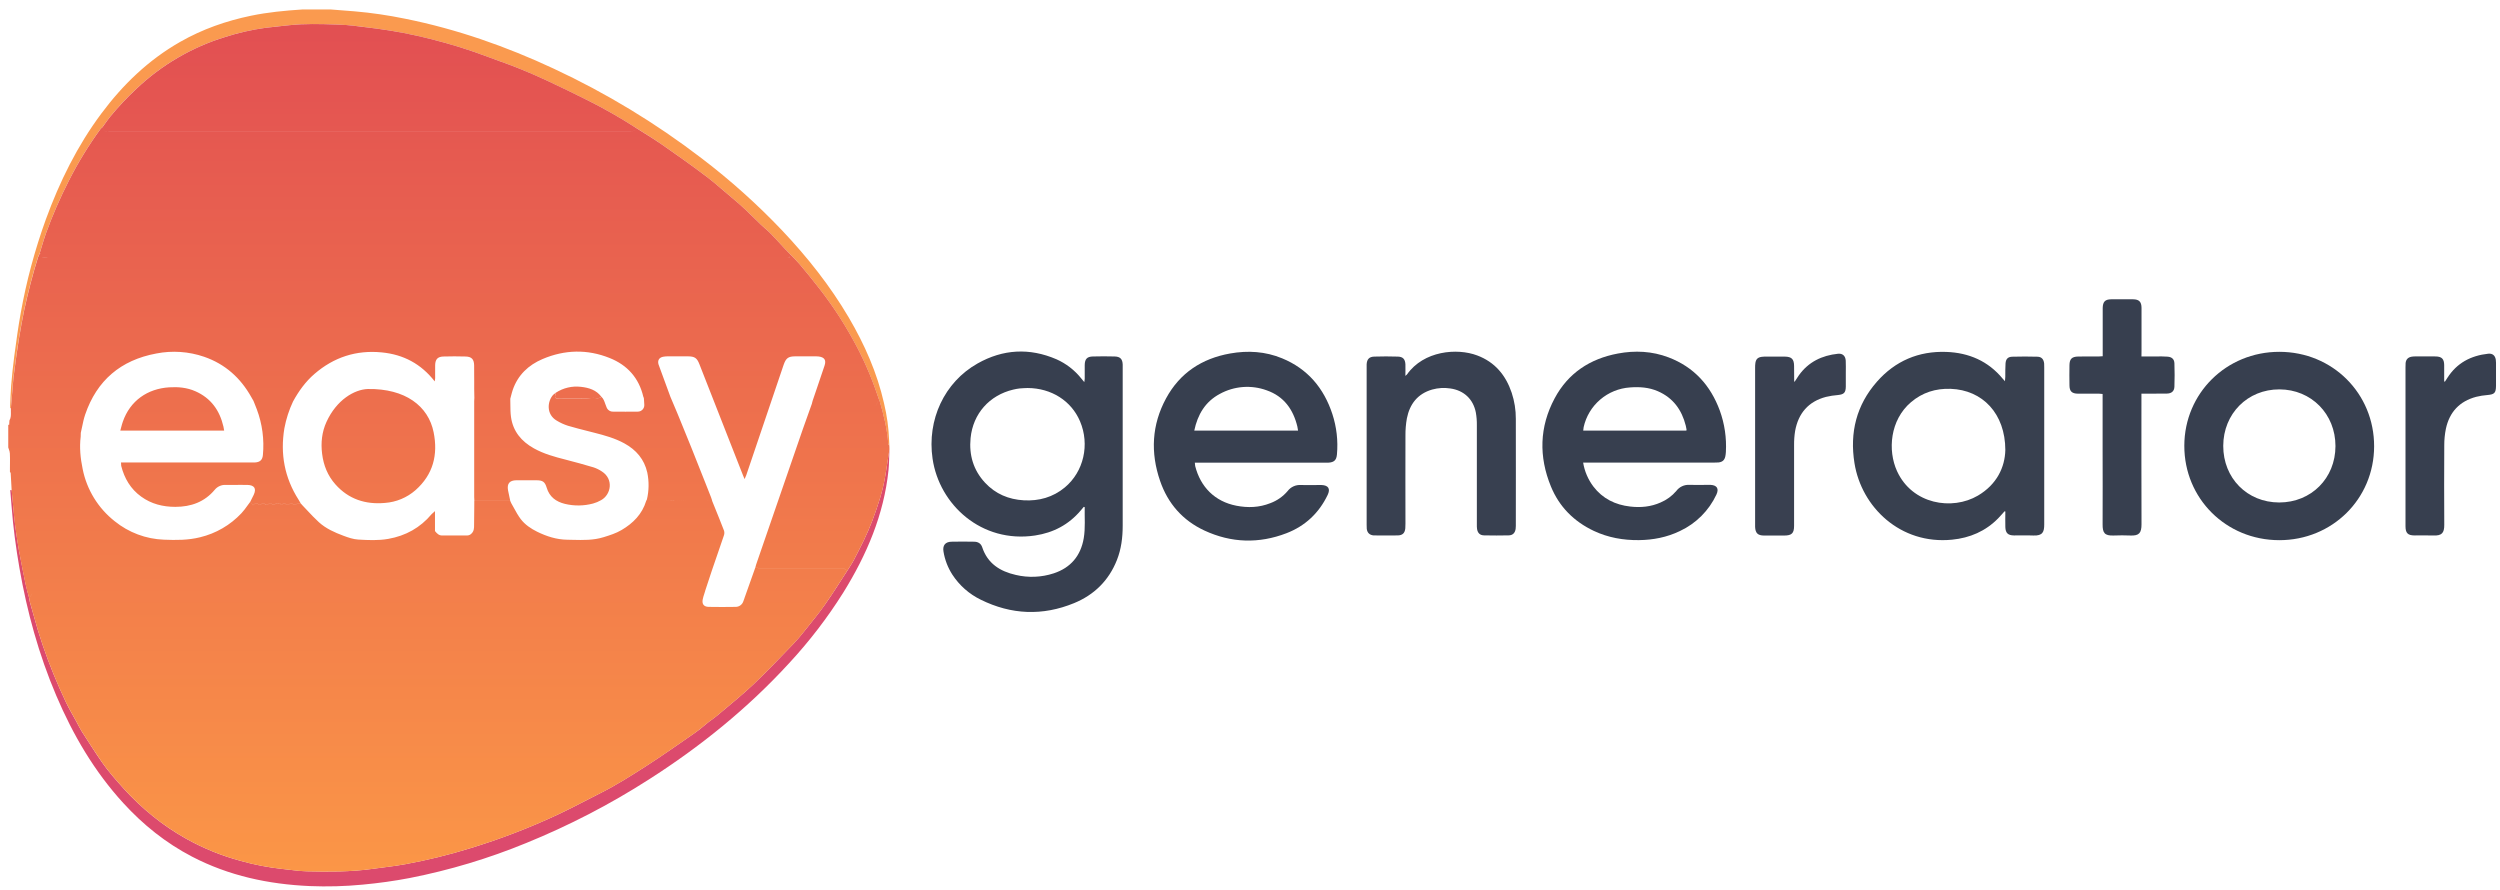
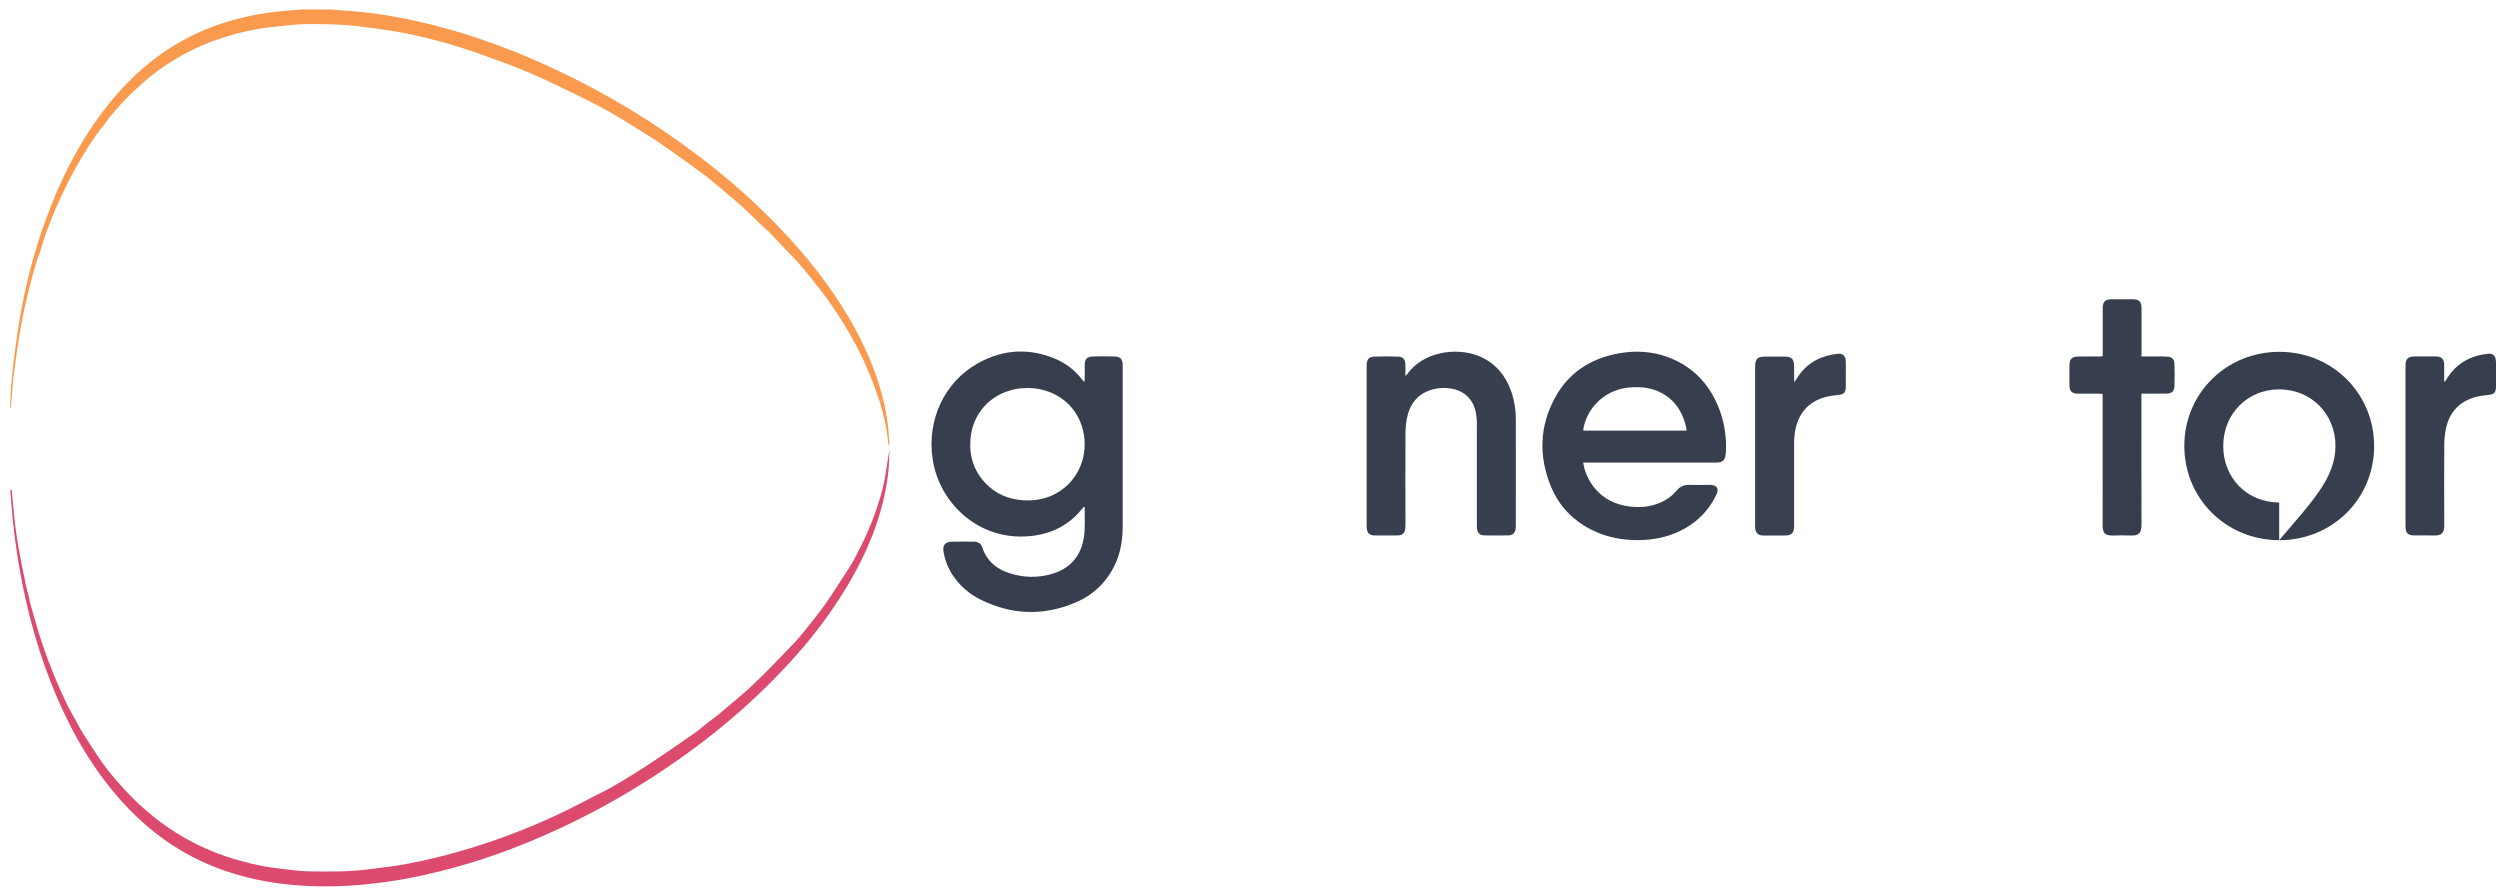
<svg xmlns="http://www.w3.org/2000/svg" width="205" height="73" viewBox="0 0 205 73" fill="none">
  <path d="M88.87 41.561C88.786 41.66 88.703 41.76 88.619 41.859C87.637 43.02 86.378 43.683 84.879 43.91C80.482 44.574 77.017 41.382 76.47 37.608C76.006 34.424 77.435 31.34 80.16 29.805C82.245 28.628 84.419 28.509 86.629 29.46C87.418 29.812 88.112 30.346 88.651 31.018C88.727 31.108 88.802 31.199 88.912 31.334C88.929 31.248 88.94 31.161 88.947 31.073C88.947 30.692 88.947 30.312 88.947 29.931C88.956 29.445 89.133 29.245 89.608 29.231C90.206 29.214 90.805 29.214 91.403 29.231C91.865 29.244 92.046 29.447 92.061 29.899C92.061 29.97 92.061 30.041 92.061 30.113C92.061 34.442 92.061 38.771 92.061 43.1C92.061 44.073 91.945 45.023 91.584 45.93C90.922 47.602 89.727 48.776 88.078 49.455C85.493 50.518 82.926 50.412 80.421 49.174C79.47 48.712 78.664 47.999 78.09 47.114C77.721 46.541 77.475 45.899 77.366 45.227C77.282 44.73 77.506 44.433 78.014 44.42C78.634 44.401 79.256 44.412 79.878 44.42C80.195 44.42 80.438 44.565 80.54 44.871C80.98 46.207 82.002 46.851 83.295 47.144C84.325 47.388 85.402 47.343 86.408 47.013C87.804 46.553 88.622 45.569 88.867 44.134C89.01 43.29 88.927 42.435 88.946 41.584L88.87 41.561ZM84.263 31.817C84.049 31.828 83.832 31.83 83.619 31.852C83.441 31.872 83.265 31.903 83.091 31.946C81.133 32.408 79.781 33.922 79.587 35.93C79.454 37.306 79.812 38.547 80.772 39.581C81.628 40.503 82.71 40.955 83.948 41.025C85.186 41.096 86.342 40.78 87.316 39.969C88.868 38.678 89.373 36.451 88.562 34.546C87.845 32.862 86.21 31.827 84.263 31.817V31.817Z" fill="#373F4F" />
-   <path d="M164.372 41.927C164.199 42.119 164.032 42.317 163.851 42.502C162.812 43.562 161.531 44.11 160.067 44.254C155.832 44.673 152.641 41.585 152.066 37.974C151.667 35.474 152.224 33.214 153.91 31.297C155.407 29.598 157.326 28.776 159.596 28.857C161.449 28.924 163.031 29.606 164.229 31.062C164.271 31.113 164.316 31.162 164.406 31.261C164.419 31.099 164.432 30.999 164.434 30.899C164.441 30.531 164.426 30.161 164.454 29.794C164.482 29.428 164.654 29.262 165.001 29.25C165.692 29.23 166.384 29.23 167.077 29.25C167.415 29.262 167.583 29.465 167.62 29.804C167.628 29.911 167.631 30.018 167.627 30.125C167.627 34.418 167.627 38.712 167.627 43.005C167.627 43.609 167.506 43.946 166.729 43.912C166.205 43.889 165.678 43.912 165.152 43.906C164.654 43.901 164.454 43.714 164.438 43.218C164.424 42.792 164.438 42.365 164.438 41.94L164.372 41.927ZM164.437 36.895C164.43 33.916 162.572 31.975 159.949 31.884C158.733 31.843 157.64 32.182 156.704 32.977C154.978 34.444 154.782 36.932 155.554 38.627C156.801 41.366 160.082 41.88 162.189 40.64C163.738 39.728 164.407 38.312 164.437 36.895Z" fill="#38404F" />
  <path d="M129.818 37.937C129.935 38.648 130.223 39.32 130.657 39.896C131.415 40.889 132.453 41.399 133.681 41.537C134.535 41.637 135.377 41.559 136.175 41.201C136.672 40.99 137.112 40.666 137.46 40.255C137.581 40.092 137.741 39.962 137.925 39.875C138.109 39.788 138.312 39.748 138.516 39.759C139.03 39.776 139.543 39.759 140.057 39.759C140.129 39.759 140.2 39.759 140.272 39.759C140.797 39.789 140.97 40.078 140.747 40.553C140.132 41.871 139.07 42.931 137.748 43.547C136.687 44.059 135.554 44.277 134.385 44.29C133.101 44.303 131.863 44.084 130.694 43.534C129.062 42.763 127.859 41.557 127.176 39.892C126.173 37.448 126.228 35.008 127.481 32.664C128.579 30.602 130.374 29.419 132.662 28.99C134.073 28.725 135.473 28.791 136.824 29.306C138.909 30.1 140.263 31.605 141.023 33.665C141.418 34.753 141.587 35.909 141.522 37.064C141.516 37.183 141.502 37.301 141.478 37.418C141.41 37.733 141.243 37.885 140.916 37.921C140.761 37.934 140.605 37.939 140.45 37.936H129.818V37.937ZM129.824 35.309H138.283C138.292 35.28 138.297 35.25 138.297 35.221C138.278 35.115 138.26 35.01 138.234 34.907C137.908 33.611 137.197 32.623 135.94 32.078C135.209 31.761 134.443 31.709 133.656 31.77C132.755 31.831 131.897 32.182 131.213 32.769C130.528 33.356 130.053 34.148 129.859 35.027C129.843 35.12 129.831 35.214 129.824 35.309Z" fill="#373F4F" />
-   <path d="M97.976 37.937C97.98 38.031 97.99 38.124 98.005 38.216C98.44 39.934 99.617 41.125 101.381 41.469C102.324 41.653 103.26 41.621 104.165 41.26C104.716 41.056 105.205 40.714 105.585 40.267C105.71 40.101 105.876 39.968 106.066 39.881C106.257 39.794 106.466 39.757 106.675 39.771C107.163 39.789 107.654 39.771 108.145 39.771C108.216 39.771 108.288 39.771 108.359 39.771C108.93 39.791 109.11 40.082 108.866 40.589C108.153 42.074 107.022 43.134 105.49 43.724C103.23 44.593 100.968 44.525 98.771 43.507C96.983 42.679 95.765 41.293 95.128 39.436C94.33 37.121 94.441 34.837 95.616 32.669C96.745 30.584 98.547 29.398 100.874 28.985C102.328 28.727 103.759 28.815 105.133 29.382C107.235 30.247 108.556 31.83 109.253 33.95C109.602 35.016 109.73 36.142 109.63 37.259C109.59 37.727 109.401 37.91 108.932 37.938C108.8 37.945 108.669 37.938 108.533 37.938H97.976V37.937ZM106.441 35.309C106.419 35.184 106.406 35.078 106.383 34.976C106.043 33.569 105.278 32.499 103.872 32.008C103.247 31.779 102.58 31.687 101.917 31.737C101.253 31.788 100.608 31.98 100.025 32.3C98.828 32.938 98.206 33.997 97.93 35.309H106.441Z" fill="#373F4F" />
-   <path d="M186.894 44.294C182.53 44.288 179.107 40.877 179.114 36.549C179.124 32.244 182.562 28.848 186.908 28.85C191.268 28.85 194.687 32.265 194.678 36.601C194.671 40.911 191.241 44.301 186.894 44.294ZM186.894 41.203C189.518 41.203 191.504 39.217 191.508 36.583C191.512 33.949 189.526 31.935 186.913 31.929C184.299 31.923 182.313 33.921 182.306 36.561C182.3 39.201 184.264 41.2 186.893 41.203H186.894Z" fill="#373F4F" />
+   <path d="M186.894 44.294C182.53 44.288 179.107 40.877 179.114 36.549C179.124 32.244 182.562 28.848 186.908 28.85C191.268 28.85 194.687 32.265 194.678 36.601C194.671 40.911 191.241 44.301 186.894 44.294ZC189.518 41.203 191.504 39.217 191.508 36.583C191.512 33.949 189.526 31.935 186.913 31.929C184.299 31.923 182.313 33.921 182.306 36.561C182.3 39.201 184.264 41.2 186.893 41.203H186.894Z" fill="#373F4F" />
  <path d="M115.242 30.824C115.288 30.787 115.331 30.748 115.373 30.706C116.741 28.763 119.47 28.521 121.125 29.144C122.582 29.688 123.474 30.766 123.959 32.208C124.187 32.898 124.302 33.621 124.298 34.348C124.307 37.275 124.298 40.201 124.298 43.128C124.3 43.211 124.295 43.294 124.282 43.376C124.226 43.711 124.045 43.895 123.707 43.901C123.037 43.915 122.368 43.915 121.699 43.901C121.359 43.895 121.173 43.715 121.119 43.382C121.103 43.252 121.097 43.122 121.102 42.991C121.102 40.278 121.102 37.566 121.102 34.854C121.107 34.51 121.079 34.166 121.019 33.826C120.807 32.734 120.042 32.013 118.935 31.855C118.436 31.777 117.926 31.807 117.439 31.943C116.242 32.288 115.598 33.134 115.365 34.303C115.281 34.771 115.242 35.246 115.247 35.721C115.236 38.124 115.247 40.528 115.247 42.93C115.247 43.061 115.247 43.193 115.235 43.323C115.196 43.715 115.009 43.898 114.607 43.905C113.973 43.915 113.34 43.905 112.712 43.905C112.688 43.907 112.664 43.907 112.64 43.905C112.308 43.873 112.117 43.695 112.074 43.366C112.064 43.26 112.061 43.153 112.065 43.045V30.089C112.065 30.019 112.065 29.947 112.065 29.876C112.089 29.464 112.265 29.255 112.686 29.241C113.33 29.22 113.975 29.22 114.622 29.241C115.041 29.253 115.22 29.449 115.244 29.87C115.254 30.162 115.242 30.453 115.242 30.824Z" fill="#384050" />
  <path d="M69.456 46.83C69.644 46.532 69.849 46.234 70.013 45.922C70.569 44.858 71.119 43.788 71.541 42.663C72.004 41.431 72.414 40.181 72.616 38.875C72.721 38.2 72.826 37.525 72.933 36.849C72.909 37.418 72.916 37.99 72.858 38.556C72.478 42.205 71.074 45.484 69.16 48.574C67.862 50.643 66.371 52.587 64.709 54.38C61.312 58.085 57.435 61.217 53.202 63.92C50.015 65.961 46.647 67.705 43.14 69.131C40.059 70.397 36.86 71.357 33.59 71.999C32.313 72.244 31.025 72.42 29.728 72.541C28.289 72.679 26.841 72.718 25.397 72.658C22.018 72.509 18.773 71.817 15.752 70.246C13.598 69.126 11.738 67.631 10.107 65.848C7.732 63.249 5.984 60.261 4.614 57.041C3.181 53.678 2.22 50.179 1.595 46.583C1.305 44.908 1.077 43.227 0.951 41.531C0.918 41.084 0.877 40.638 0.839 40.19H0.962C1.007 40.67 1.049 41.152 1.096 41.634C1.146 42.138 1.187 42.644 1.255 43.147C1.344 43.813 1.44 44.478 1.559 45.14C1.731 46.08 1.921 47.016 2.115 47.952C2.191 48.318 2.302 48.677 2.397 49.044C2.414 49.149 2.422 49.255 2.449 49.357C2.549 49.712 2.649 50.063 2.748 50.419C3.194 52.081 3.747 53.712 4.402 55.304C4.717 56.072 5.051 56.835 5.41 57.588C5.669 58.133 5.981 58.653 6.27 59.184C6.424 59.464 6.562 59.754 6.733 60.022C7.272 60.861 7.806 61.703 8.374 62.522C8.9 63.284 9.523 63.971 10.14 64.663C10.883 65.484 11.689 66.245 12.552 66.94C13.404 67.629 14.314 68.244 15.272 68.778C16.688 69.569 18.198 70.18 19.766 70.599C20.876 70.911 22.011 71.13 23.157 71.253C23.82 71.317 24.481 71.43 25.144 71.445C26.945 71.485 28.747 71.5 30.537 71.246C31.435 71.12 32.333 71.028 33.219 70.866C35.023 70.534 36.805 70.097 38.556 69.555C41.009 68.806 43.406 67.885 45.728 66.8C46.925 66.238 48.091 65.608 49.274 65.013C50.551 64.37 51.756 63.603 52.956 62.833C54.324 61.955 55.649 61.017 56.985 60.092C57.384 59.815 57.748 59.488 58.128 59.184C58.355 59.015 58.592 58.858 58.807 58.675C59.804 57.829 60.832 57.014 61.78 56.116C62.905 55.053 63.965 53.922 65.044 52.81C65.365 52.477 65.664 52.121 65.952 51.758C66.53 51.035 67.122 50.32 67.655 49.564C68.285 48.675 68.859 47.744 69.456 46.83Z" fill="#DC4A6D" />
  <path d="M72.928 36.549C72.895 36.492 72.837 36.439 72.828 36.381C72.747 35.19 72.469 34.04 72.13 32.901C72.122 32.879 72.112 32.857 72.1 32.837C72.049 32.692 72.001 32.549 71.949 32.403C71.412 30.796 70.724 29.244 69.895 27.766C69.064 26.262 68.11 24.829 67.043 23.481C66.561 22.868 66.075 22.255 65.565 21.663C65.21 21.251 64.813 20.875 64.435 20.482C64.015 20.031 63.603 19.572 63.172 19.131C62.925 18.876 62.639 18.659 62.386 18.411C61.65 17.689 60.919 16.963 60.125 16.304C59.359 15.667 58.617 14.998 57.823 14.398C56.658 13.519 55.465 12.677 54.267 11.842C53.585 11.368 52.871 10.943 52.167 10.496C50.889 9.671 49.566 8.916 48.205 8.234C47.096 7.683 45.984 7.142 44.862 6.614C44.064 6.243 43.257 5.895 42.441 5.567C41.671 5.258 40.882 4.992 40.104 4.699C38.536 4.103 36.934 3.602 35.306 3.198C33.856 2.826 32.384 2.542 30.899 2.348C29.862 2.224 28.825 2.05 27.783 2.018C26.438 1.975 25.09 1.918 23.741 2.065C23.079 2.138 22.417 2.198 21.758 2.283C20.638 2.437 19.534 2.689 18.458 3.035C15.738 3.868 13.249 5.319 11.188 7.273C10.421 7.986 9.703 8.749 9.039 9.557C8.818 9.834 8.619 10.128 8.411 10.414C8.346 10.466 8.287 10.523 8.233 10.585C7.26 11.921 6.396 13.331 5.65 14.804C4.936 16.199 4.31 17.637 3.775 19.109C3.575 19.654 3.425 20.214 3.252 20.768C3.2 20.872 3.154 20.979 3.113 21.088C2.661 22.522 2.291 23.978 1.974 25.447C1.801 26.255 1.667 27.071 1.527 27.885C1.441 28.396 1.373 28.911 1.302 29.425C1.231 29.939 1.164 30.43 1.102 30.933C1.067 31.238 1.05 31.545 1.024 31.851C0.978 32.392 0.932 32.934 0.885 33.475H0.825C0.853 32.858 0.862 32.24 0.913 31.625C0.982 30.809 1.064 29.993 1.173 29.182C1.331 28.005 1.488 26.828 1.701 25.66C2.168 23.051 2.856 20.487 3.758 17.995C4.887 14.902 6.332 11.965 8.31 9.311C10.078 6.935 12.177 4.914 14.77 3.436C16.588 2.398 18.538 1.713 20.586 1.289C21.968 1.003 23.368 0.87 24.775 0.778H27.143C27.785 0.827 28.428 0.877 29.069 0.929C30.46 1.049 31.842 1.251 33.209 1.533C37.451 2.384 41.51 3.808 45.422 5.637C49.708 7.635 53.763 10.092 57.514 12.966C59.879 14.764 62.094 16.749 64.139 18.902C66.207 21.087 68.07 23.437 69.598 26.035C70.894 28.242 71.922 30.561 72.49 33.065C72.729 34.059 72.868 35.074 72.907 36.095C72.912 36.243 72.919 36.396 72.928 36.549Z" fill="#FA9A4F" />
  <path d="M175.599 29.228C176.032 29.228 176.425 29.228 176.817 29.228C177.127 29.228 177.438 29.221 177.747 29.246C178.092 29.275 178.29 29.453 178.302 29.788C178.325 30.43 178.325 31.072 178.302 31.713C178.289 32.078 178.066 32.266 177.688 32.273C177.139 32.285 176.591 32.273 176.04 32.279H175.598V32.711C175.598 36.136 175.59 39.562 175.604 42.986C175.604 43.697 175.416 43.944 174.688 43.912C174.235 43.892 173.779 43.894 173.327 43.912C172.566 43.943 172.409 43.688 172.414 42.989C172.428 40.904 172.414 38.827 172.414 36.746V32.306C172.294 32.295 172.204 32.281 172.115 32.281C171.541 32.281 170.968 32.281 170.394 32.281C169.896 32.276 169.696 32.09 169.696 31.59C169.686 31.044 169.687 30.498 169.696 29.95C169.704 29.433 169.889 29.246 170.418 29.235C170.979 29.223 171.54 29.235 172.102 29.23C172.196 29.23 172.289 29.219 172.422 29.211V25.527C172.422 25.427 172.422 25.336 172.422 25.242C172.437 24.737 172.621 24.547 173.12 24.542C173.719 24.535 174.317 24.534 174.916 24.542C175.406 24.548 175.603 24.749 175.605 25.248C175.61 26.425 175.605 27.603 175.605 28.779L175.599 29.228Z" fill="#373F4F" />
  <path d="M147.151 31.317C147.283 31.119 147.388 30.943 147.504 30.78C148.29 29.677 149.399 29.145 150.718 29.007C151.09 28.968 151.328 29.183 151.35 29.572C151.368 29.904 151.356 30.238 151.356 30.571C151.356 30.951 151.362 31.332 151.356 31.712C151.347 32.2 151.202 32.34 150.722 32.391C150.388 32.417 150.056 32.468 149.729 32.545C148.284 32.926 147.465 33.891 147.201 35.333C147.139 35.72 147.11 36.111 147.115 36.503C147.107 38.62 147.115 40.738 147.115 42.858C147.115 42.94 147.115 43.024 147.115 43.107C147.115 43.73 146.926 43.913 146.301 43.915C145.751 43.915 145.204 43.915 144.652 43.915C144.136 43.91 143.941 43.717 143.919 43.204C143.919 43.133 143.919 43.061 143.919 42.991C143.919 38.721 143.919 34.451 143.919 30.183C143.915 30.04 143.923 29.898 143.942 29.756C143.995 29.444 144.141 29.305 144.46 29.26C144.53 29.249 144.601 29.243 144.673 29.242C145.235 29.242 145.796 29.234 146.358 29.242C146.919 29.25 147.108 29.452 147.115 30.005C147.115 30.421 147.115 30.837 147.123 31.253C147.13 31.275 147.139 31.297 147.151 31.317Z" fill="#394050" />
  <path d="M200.482 31.299C200.55 31.2 200.619 31.094 200.682 30.99C201.462 29.761 202.616 29.157 204.036 29.004C204.387 28.967 204.604 29.152 204.656 29.5C204.667 29.583 204.673 29.666 204.673 29.75C204.673 30.38 204.68 31.011 204.673 31.641C204.666 32.227 204.541 32.341 203.965 32.393C203.656 32.416 203.35 32.465 203.049 32.539C201.682 32.901 200.854 33.793 200.563 35.159C200.473 35.601 200.429 36.052 200.43 36.503C200.417 38.68 200.417 40.857 200.43 43.035C200.435 43.71 200.221 43.937 199.541 43.91C199.027 43.891 198.512 43.91 197.999 43.906C197.44 43.906 197.251 43.713 197.251 43.149C197.251 40.056 197.251 36.963 197.251 33.87C197.251 32.621 197.251 31.372 197.251 30.123C197.247 30.004 197.25 29.885 197.26 29.767C197.294 29.469 197.459 29.3 197.758 29.248C197.817 29.237 197.876 29.23 197.936 29.228C198.534 29.228 199.133 29.216 199.731 29.228C200.23 29.24 200.417 29.438 200.423 29.934C200.423 30.381 200.423 30.828 200.423 31.275L200.482 31.299Z" fill="#373F4F" />
-   <path fill-rule="evenodd" clip-rule="evenodd" d="M52.169 10.499V10.496C50.891 9.671 49.569 8.916 48.208 8.234C47.099 7.683 45.987 7.137 44.865 6.614C44.069 6.242 43.26 5.895 42.444 5.567C42 5.389 41.55 5.226 41.098 5.063L41.098 5.063C40.767 4.944 40.437 4.825 40.107 4.699C38.539 4.103 36.937 3.602 35.309 3.198C33.859 2.826 32.387 2.542 30.902 2.348C30.634 2.316 30.366 2.281 30.098 2.246L30.098 2.246C29.328 2.144 28.558 2.043 27.786 2.018L27.526 2.009C26.264 1.969 25.003 1.928 23.744 2.065C23.524 2.089 23.304 2.112 23.084 2.135C22.643 2.181 22.201 2.226 21.761 2.283C20.641 2.437 19.536 2.689 18.461 3.035C15.74 3.869 13.252 5.321 11.191 7.276C10.425 7.989 9.707 8.752 9.042 9.56C8.889 9.752 8.747 9.952 8.604 10.151L8.604 10.151C8.541 10.24 8.478 10.329 8.414 10.417C8.51 10.777 8.51 10.777 8.949 10.777H30.194H51.439C51.534 10.783 51.63 10.783 51.725 10.777C51.799 10.769 51.873 10.751 51.945 10.735L51.988 10.725C52.005 10.721 52.022 10.717 52.038 10.713C52.063 10.709 52.082 10.702 52.098 10.694C52.082 10.703 52.062 10.711 52.036 10.716C52 10.723 51.964 10.731 51.928 10.74L51.928 10.74L51.928 10.74L51.928 10.74L51.928 10.74C51.86 10.755 51.792 10.771 51.723 10.779C51.628 10.784 51.532 10.784 51.437 10.779H30.192H8.947C8.717 10.779 8.609 10.779 8.543 10.726C8.484 10.679 8.459 10.589 8.412 10.419C8.347 10.47 8.288 10.528 8.234 10.59C7.261 11.925 6.397 13.336 5.651 14.809C4.937 16.204 4.311 17.642 3.776 19.113C3.642 19.484 3.529 19.862 3.415 20.24C3.362 20.418 3.309 20.596 3.253 20.773C3.324 20.777 3.359 20.804 3.378 20.842C3.358 20.809 3.324 20.786 3.258 20.782C3.206 20.886 3.16 20.993 3.119 21.102C2.668 22.536 2.298 23.992 1.98 25.461C1.83 26.162 1.709 26.869 1.589 27.575L1.534 27.899C1.474 28.252 1.424 28.613 1.374 28.968C1.353 29.126 1.331 29.284 1.308 29.439C1.235 29.941 1.168 30.444 1.109 30.947C1.084 31.154 1.069 31.361 1.053 31.569C1.046 31.668 1.038 31.766 1.03 31.864C0.985 32.406 0.938 32.947 0.891 33.489C0.886 33.58 0.889 33.673 0.891 33.765C0.898 34.009 0.905 34.253 0.774 34.482C0.767 34.601 0.76 34.719 0.752 34.839L0.752 34.836H0.677V36.692C0.691 36.741 0.708 36.789 0.726 36.837C0.766 36.95 0.806 37.063 0.809 37.181C0.824 37.454 0.821 37.727 0.818 38C0.817 38.112 0.815 38.225 0.815 38.337V38.689C0.822 38.701 0.831 38.714 0.839 38.726L0.839 38.726C0.858 38.755 0.877 38.783 0.877 38.812C0.899 39.159 0.918 39.506 0.936 39.853L0.954 40.192C0.971 40.376 0.988 40.559 1.005 40.743C1.032 41.04 1.059 41.338 1.088 41.636C1.099 41.755 1.111 41.874 1.122 41.994L1.122 41.994L1.122 41.994C1.159 42.38 1.196 42.765 1.247 43.149C1.336 43.815 1.432 44.48 1.551 45.142C1.723 46.082 1.908 47.018 2.107 47.953C2.169 48.255 2.251 48.548 2.333 48.843C2.352 48.91 2.371 48.978 2.389 49.046C2.449 48.978 2.5 48.903 2.542 48.822C2.559 48.754 2.602 48.694 2.661 48.655C2.605 48.694 2.564 48.752 2.548 48.818C2.506 48.899 2.455 48.974 2.395 49.042C2.401 49.075 2.405 49.109 2.41 49.143C2.419 49.216 2.429 49.288 2.447 49.355C2.482 49.478 2.517 49.6 2.551 49.721C2.618 49.953 2.684 50.184 2.746 50.417C3.192 52.078 3.745 53.709 4.4 55.299C4.715 56.071 5.049 56.833 5.407 57.583C5.591 57.964 5.798 58.334 6.004 58.703L6.004 58.703C6.093 58.861 6.182 59.02 6.268 59.179C6.316 59.267 6.363 59.355 6.409 59.444L6.409 59.444C6.511 59.639 6.614 59.835 6.735 60.022L6.913 60.3C7.392 61.047 7.871 61.794 8.376 62.522C8.859 63.221 9.423 63.855 9.99 64.492L10.142 64.663C10.885 65.484 11.691 66.245 12.554 66.94C13.406 67.629 14.316 68.244 15.274 68.778C16.689 69.57 18.199 70.184 19.767 70.604C20.877 70.916 22.012 71.135 23.159 71.258C23.376 71.279 23.594 71.305 23.811 71.332C24.255 71.386 24.7 71.44 25.145 71.45C26.948 71.489 28.748 71.504 30.538 71.251C30.831 71.21 31.124 71.172 31.418 71.134L31.418 71.134L31.418 71.134L31.418 71.134L31.418 71.134C32.021 71.057 32.624 70.98 33.22 70.871C35.026 70.538 36.81 70.099 38.562 69.556C41.015 68.807 43.411 67.887 45.733 66.802C46.526 66.428 47.306 66.027 48.085 65.625L48.085 65.625C48.482 65.421 48.88 65.216 49.279 65.015C50.556 64.372 51.764 63.605 52.961 62.835C54.107 62.1 55.224 61.322 56.341 60.545L56.341 60.545L56.341 60.545L56.341 60.545L56.99 60.094C57.263 59.904 57.52 59.691 57.777 59.478C57.893 59.381 58.01 59.285 58.127 59.191L58.143 59.179C58.161 59.166 58.179 59.153 58.197 59.14L58.336 59.039C58.497 58.924 58.657 58.809 58.807 58.682C59.076 58.454 59.347 58.227 59.618 58.001C60.353 57.389 61.087 56.776 61.78 56.123C62.66 55.291 63.501 54.418 64.341 53.545L64.343 53.543C64.576 53.3 64.81 53.058 65.044 52.817C65.365 52.484 65.664 52.128 65.952 51.765C66.064 51.626 66.176 51.486 66.288 51.346C66.757 50.764 67.225 50.181 67.655 49.571C68.091 48.953 68.5 48.316 68.909 47.68L68.91 47.678C69.091 47.396 69.272 47.113 69.456 46.833C69.346 46.649 69.181 46.613 68.972 46.613C66.814 46.618 64.655 46.618 62.495 46.613C62.307 46.602 62.119 46.579 61.934 46.544L61.068 48.984L61.053 49.027L61.034 49.086C61.008 49.164 60.981 49.243 60.949 49.319C60.905 49.449 60.82 49.562 60.707 49.642C60.594 49.722 60.459 49.765 60.32 49.764C59.582 49.773 58.844 49.781 58.107 49.764C57.714 49.755 57.548 49.532 57.623 49.149C57.653 48.991 57.704 48.836 57.755 48.682L57.755 48.682C57.778 48.611 57.801 48.541 57.822 48.47L57.817 48.472C57.88 48.279 57.944 48.086 58.007 47.893C58.129 47.517 58.252 47.141 58.379 46.766C58.509 46.386 58.64 46.007 58.771 45.627L58.772 45.626L58.772 45.624C58.966 45.062 59.161 44.5 59.35 43.936C59.402 43.808 59.411 43.666 59.377 43.532C59.131 42.889 58.872 42.25 58.613 41.611L58.612 41.608L58.61 41.604C58.564 41.49 58.518 41.377 58.472 41.263C58.443 41.192 58.415 41.121 58.386 41.05C58.235 41.045 58.084 41.039 57.934 41.034L57.933 41.034L57.933 41.034L57.932 41.034L57.776 41.028L57.632 41.023C57.736 41.026 57.839 41.03 57.943 41.034L57.947 41.034L57.95 41.034C58.098 41.04 58.247 41.045 58.396 41.05C58.386 41.02 58.377 40.991 58.367 40.962L58.367 40.961C58.348 40.9 58.329 40.839 58.306 40.78C58.164 40.422 58.023 40.063 57.882 39.705C57.486 38.703 57.091 37.702 56.69 36.702C56.377 35.918 56.056 35.138 55.736 34.358L55.736 34.358L55.736 34.358L55.736 34.357L55.527 33.85C55.407 33.559 55.283 33.269 55.159 32.979L55.158 32.976L55.158 32.975L55.158 32.975L55.157 32.973C55.096 32.831 55.035 32.688 54.975 32.545L54.125 30.227C54.074 30.107 54.03 29.984 53.992 29.859C53.912 29.542 54.053 29.32 54.374 29.254C54.492 29.232 54.61 29.221 54.73 29.22C54.916 29.22 55.104 29.22 55.291 29.219L55.294 29.219H55.294H55.294H55.294C55.671 29.218 56.048 29.217 56.415 29.22C56.966 29.225 57.154 29.354 57.354 29.871C58.539 32.893 59.725 35.916 60.911 38.938C60.941 39.013 60.971 39.087 61.013 39.186L61.054 39.285C61.075 39.239 61.093 39.198 61.11 39.16C61.144 39.087 61.172 39.027 61.193 38.965L64.213 30.046C64.219 30.028 64.225 30.01 64.232 29.992C64.241 29.965 64.25 29.939 64.259 29.913L64.272 29.878C64.447 29.379 64.644 29.228 65.165 29.221C65.563 29.217 65.962 29.218 66.361 29.22C66.56 29.221 66.76 29.221 66.96 29.221C67.019 29.222 67.079 29.226 67.138 29.233C67.605 29.295 67.763 29.527 67.614 29.976C67.399 30.623 67.179 31.269 66.959 31.914L66.959 31.915L66.958 31.915L66.958 31.916L66.956 31.923C66.849 32.236 66.743 32.548 66.637 32.86C66.62 32.91 66.608 32.962 66.596 33.014C66.593 33.026 66.59 33.037 66.588 33.048C66.586 33.056 66.584 33.064 66.582 33.071L66.575 33.1L66.576 33.102L66.512 33.28C66.28 33.923 66.048 34.564 65.825 35.209L63.212 42.784C62.807 43.957 62.404 45.129 62.001 46.301C61.982 46.354 61.969 46.409 61.956 46.464L61.956 46.464C61.95 46.489 61.943 46.515 61.937 46.54C62.122 46.574 62.31 46.597 62.498 46.608C64.658 46.615 66.817 46.615 68.976 46.608C69.184 46.607 69.349 46.644 69.459 46.828C69.516 46.736 69.575 46.645 69.633 46.555L69.633 46.554C69.768 46.346 69.902 46.139 70.016 45.92C70.572 44.856 71.122 43.786 71.544 42.661C72.007 41.429 72.42 40.18 72.619 38.873L72.936 36.847C72.928 36.748 72.928 36.648 72.928 36.549L72.924 36.542L72.915 36.529C72.909 36.521 72.902 36.512 72.896 36.503C72.865 36.463 72.835 36.423 72.838 36.38C72.752 35.19 72.475 34.039 72.139 32.9C72.131 32.878 72.121 32.856 72.109 32.836L72.106 32.836L72.076 32.752L72.076 32.752L72.076 32.752L72.076 32.752C72.034 32.636 71.993 32.52 71.955 32.403C71.418 30.796 70.73 29.244 69.901 27.766C69.069 26.262 68.114 24.829 67.046 23.481C66.565 22.868 66.077 22.259 65.567 21.663C65.336 21.395 65.088 21.144 64.838 20.892L64.838 20.891L64.838 20.891L64.837 20.891L64.837 20.891L64.837 20.891C64.703 20.756 64.569 20.62 64.437 20.482C64.296 20.331 64.156 20.18 64.016 20.028C63.739 19.727 63.46 19.424 63.173 19.132C63.038 18.994 62.892 18.867 62.747 18.74L62.747 18.74L62.747 18.74C62.624 18.633 62.501 18.526 62.386 18.413L62.21 18.239C61.534 17.575 60.86 16.912 60.126 16.306C59.88 16.102 59.638 15.894 59.395 15.687L59.395 15.687L59.395 15.687L59.395 15.687C58.881 15.246 58.366 14.805 57.824 14.4C56.661 13.521 55.465 12.678 54.268 11.845C53.808 11.525 53.331 11.228 52.856 10.931C52.626 10.788 52.396 10.645 52.169 10.499ZM56.772 41.005L56.785 41.005L56.8 41.005L56.772 41.005ZM56.047 41.025C56.151 41.021 56.256 41.017 56.36 41.013C56.263 41.017 56.166 41.021 56.069 41.025C55.839 41.035 55.609 41.045 55.379 41.045C55.198 41.047 55.017 41.036 54.835 41.025C54.725 41.018 54.615 41.012 54.504 41.008L54.465 41.006L54.486 41.007L54.514 41.008C54.627 41.012 54.74 41.018 54.853 41.025L54.853 41.025L54.853 41.025C55.032 41.035 55.21 41.045 55.389 41.045C55.608 41.043 55.827 41.034 56.047 41.025ZM53.4 41.005C53.499 41.021 53.599 41.037 53.701 41.037C53.597 41.038 53.494 41.021 53.392 41.005L53.392 41.005C53.293 40.989 53.195 40.974 53.095 40.973C53.197 40.973 53.298 40.989 53.4 41.005ZM53.077 38.749C53.23 39.485 53.218 40.245 53.042 40.975L53.034 40.975C53.016 41.007 53 41.04 52.987 41.075C52.657 42.158 51.921 42.901 50.967 43.463C50.513 43.731 50.019 43.886 49.518 44.042L49.494 44.049C48.658 44.31 47.808 44.288 46.956 44.267C46.805 44.263 46.653 44.259 46.502 44.257C45.629 44.244 44.822 43.98 44.053 43.605C43.533 43.349 43.044 43.019 42.693 42.555C42.482 42.276 42.313 41.967 42.144 41.657C42.074 41.53 42.004 41.402 41.931 41.276C41.905 41.23 41.885 41.181 41.865 41.132C41.854 41.104 41.843 41.077 41.831 41.05H38.893C38.891 41.232 38.89 41.414 38.889 41.596L38.889 41.604C38.887 42.084 38.884 42.565 38.875 43.045C38.875 43.292 38.875 43.541 38.675 43.74C38.628 43.793 38.57 43.835 38.505 43.865C38.441 43.894 38.37 43.91 38.299 43.91C38.072 43.91 37.846 43.91 37.619 43.909C37.165 43.907 36.712 43.906 36.258 43.91C35.998 43.913 35.843 43.764 35.669 43.548V41.911C35.572 41.988 35.481 42.072 35.394 42.16C34.458 43.275 33.268 43.936 31.833 44.189C31.013 44.334 30.19 44.291 29.372 44.244C28.962 44.22 28.549 44.076 28.158 43.93C27.435 43.66 26.723 43.344 26.147 42.819C25.814 42.516 25.506 42.187 25.197 41.858L25.196 41.856C25.067 41.719 24.938 41.581 24.807 41.445C24.764 41.401 24.724 41.354 24.684 41.306L24.644 41.259C24.573 41.266 24.503 41.278 24.435 41.295L24.426 41.298C24.137 41.399 24.135 41.4 23.871 41.266C23.841 41.279 23.812 41.295 23.782 41.311L23.782 41.311C23.655 41.38 23.522 41.453 23.379 41.292C23.219 41.352 23.055 41.34 22.892 41.328C22.807 41.321 22.721 41.315 22.637 41.319C22.598 41.321 22.56 41.332 22.522 41.343C22.439 41.368 22.356 41.392 22.261 41.312C22.167 41.232 22.092 41.283 22.018 41.334C21.962 41.371 21.906 41.41 21.842 41.393C21.801 41.383 21.763 41.36 21.724 41.338C21.635 41.285 21.547 41.232 21.427 41.337C21.395 41.359 21.359 41.373 21.321 41.378C21.282 41.383 21.244 41.379 21.207 41.365C21.041 41.219 20.906 41.285 20.742 41.424L20.518 41.151C20.444 41.249 20.372 41.349 20.299 41.449L20.299 41.449C20.141 41.669 19.984 41.887 19.8 42.082C18.888 43.056 17.709 43.742 16.409 44.055C15.425 44.301 14.436 44.295 13.439 44.254C11.968 44.199 10.555 43.669 9.412 42.746C8.047 41.674 7.112 40.151 6.777 38.453C6.595 37.578 6.506 36.693 6.617 35.799C6.625 35.696 6.627 35.592 6.625 35.487H6.626C6.663 35.331 6.696 35.172 6.729 35.013L6.729 35.013L6.729 35.013C6.8 34.67 6.872 34.327 6.983 33.998C7.939 31.195 9.899 29.53 12.816 28.987C14.123 28.73 15.476 28.822 16.735 29.254C18.462 29.85 19.727 30.988 20.609 32.566C20.641 32.624 20.674 32.681 20.707 32.738L20.707 32.738L20.741 32.795L20.769 32.843C20.77 32.843 20.772 32.843 20.773 32.843C20.803 32.92 20.834 32.996 20.865 33.072L20.865 33.072C20.932 33.235 20.998 33.399 21.059 33.564C21.508 34.76 21.678 36.042 21.558 37.313C21.519 37.717 21.321 37.898 20.907 37.922H20.547H9.922C9.92 38.016 9.926 38.11 9.939 38.203C10.2 39.227 10.707 40.096 11.579 40.724C12.412 41.327 13.358 41.562 14.377 41.562C15.66 41.561 16.767 41.167 17.61 40.16C17.716 40.03 17.851 39.926 18.005 39.858C18.158 39.788 18.326 39.756 18.494 39.763C18.677 39.768 18.86 39.766 19.044 39.765C19.135 39.764 19.227 39.763 19.319 39.763C19.426 39.763 19.533 39.762 19.641 39.761C19.856 39.76 20.071 39.758 20.286 39.763C20.863 39.78 21.044 40.062 20.806 40.574C20.724 40.756 20.632 40.933 20.538 41.111L20.538 41.111L20.52 41.147L20.743 41.416C20.91 41.277 21.044 41.211 21.209 41.358C21.245 41.371 21.284 41.375 21.322 41.37C21.36 41.365 21.397 41.351 21.428 41.329C21.548 41.224 21.637 41.277 21.726 41.33C21.764 41.352 21.802 41.375 21.843 41.386C21.907 41.402 21.963 41.364 22.019 41.326C22.094 41.275 22.168 41.224 22.262 41.304C22.357 41.384 22.44 41.36 22.523 41.335C22.561 41.324 22.599 41.313 22.638 41.311C22.722 41.307 22.806 41.313 22.892 41.32C23.054 41.332 23.218 41.344 23.38 41.284C23.522 41.447 23.655 41.374 23.782 41.305C23.812 41.288 23.842 41.271 23.872 41.258C24.135 41.392 24.137 41.391 24.429 41.29L24.436 41.287C24.505 41.27 24.575 41.258 24.645 41.251C24.627 41.221 24.609 41.19 24.592 41.16C24.556 41.098 24.521 41.037 24.483 40.977C23.332 39.177 22.972 37.223 23.318 35.126C23.461 34.36 23.701 33.615 24.034 32.91C24.035 32.91 24.035 32.91 24.036 32.91C24.497 32.068 25.051 31.297 25.782 30.665C27.371 29.294 29.207 28.689 31.309 28.897C33.078 29.07 34.522 29.829 35.648 31.275C35.651 31.25 35.655 31.227 35.658 31.205L35.666 31.16V31.16C35.675 31.102 35.683 31.055 35.683 31.009C35.683 30.89 35.682 30.771 35.681 30.652C35.679 30.414 35.678 30.176 35.683 29.938C35.694 29.467 35.883 29.251 36.352 29.234C36.961 29.215 37.571 29.216 38.181 29.234C38.669 29.247 38.869 29.458 38.879 29.954C38.888 30.419 38.886 30.884 38.885 31.35C38.884 31.527 38.884 31.704 38.884 31.881C38.884 32.057 38.889 32.231 38.893 32.404L38.893 32.405L38.896 32.539L38.898 32.629C38.898 32.629 38.898 32.629 38.898 32.629C38.897 32.656 38.895 32.683 38.893 32.71C38.889 32.772 38.884 32.835 38.884 32.901V40.757C38.884 40.823 38.888 40.889 38.893 40.954V40.954C38.895 40.983 38.897 41.012 38.898 41.041H41.836C41.818 40.956 41.799 40.871 41.78 40.786C41.737 40.593 41.694 40.4 41.659 40.206C41.56 39.654 41.788 39.388 42.339 39.382C42.707 39.378 43.073 39.379 43.439 39.38L43.442 39.38C43.624 39.381 43.806 39.382 43.988 39.382C44.492 39.384 44.68 39.498 44.827 39.986C45.053 40.747 45.596 41.138 46.323 41.318C47.081 41.501 47.873 41.491 48.627 41.29C48.857 41.227 49.078 41.135 49.285 41.016C50.114 40.561 50.337 39.284 49.349 38.657C49.141 38.517 48.916 38.406 48.678 38.326C47.913 38.098 47.142 37.885 46.369 37.687C45.476 37.461 44.591 37.218 43.78 36.765C42.754 36.194 42.062 35.368 41.9 34.184C41.854 33.847 41.852 33.503 41.85 33.16V33.16C41.849 33.005 41.848 32.852 41.843 32.698C41.866 32.618 41.887 32.537 41.907 32.456L41.907 32.455L41.907 32.455C41.948 32.296 41.989 32.136 42.042 31.981C42.462 30.755 43.328 29.935 44.495 29.439C46.303 28.671 48.16 28.62 49.994 29.358C51.445 29.937 52.393 30.995 52.753 32.536C52.764 32.57 52.778 32.603 52.795 32.635C52.799 32.691 52.804 32.747 52.809 32.803C52.821 32.934 52.833 33.065 52.833 33.197C52.837 33.268 52.826 33.339 52.801 33.406C52.776 33.473 52.738 33.535 52.689 33.587C52.64 33.638 52.581 33.68 52.516 33.709C52.45 33.738 52.379 33.753 52.308 33.754C51.628 33.764 50.949 33.76 50.269 33.754C50.156 33.758 50.044 33.727 49.95 33.664C49.855 33.602 49.783 33.512 49.742 33.406C49.698 33.312 49.664 33.213 49.63 33.114C49.559 32.907 49.488 32.699 49.32 32.54C49.257 32.589 49.184 32.623 49.105 32.641C49.027 32.659 48.946 32.66 48.867 32.644C48.692 32.611 48.508 32.63 48.323 32.648C48.229 32.657 48.136 32.666 48.043 32.669C47.789 32.675 47.535 32.675 47.281 32.675H46.318C46.245 32.675 46.172 32.676 46.099 32.677C45.953 32.679 45.807 32.681 45.662 32.675C45.551 32.675 45.5 32.587 45.517 32.476C45.527 32.417 45.54 32.359 45.553 32.3L45.553 32.3C45.561 32.267 45.568 32.235 45.575 32.202C45.498 32.254 45.426 32.313 45.359 32.377C44.884 32.896 44.766 33.978 45.658 34.495C45.943 34.668 46.247 34.807 46.565 34.91C47.121 35.075 47.684 35.217 48.247 35.36C48.412 35.402 48.577 35.443 48.742 35.486C49.587 35.701 50.425 35.934 51.197 36.356C52.165 36.888 52.831 37.657 53.077 38.749ZM71.713 33.256L71.692 33.258L71.658 33.261L71.689 33.258L71.719 33.255L71.719 33.255C71.751 33.252 71.781 33.249 71.806 33.248C71.79 33.249 71.773 33.251 71.754 33.252L71.713 33.256ZM71.824 33.246L71.822 33.247C71.881 33.192 71.902 33.12 71.923 33.051C71.95 32.962 71.975 32.877 72.077 32.844C71.977 32.878 71.953 32.961 71.926 33.05C71.905 33.119 71.883 33.192 71.824 33.246ZM64.754 21.067L64.754 21.067C64.758 21.06 64.762 21.052 64.768 21.04L64.773 21.048C64.769 21.056 64.766 21.062 64.763 21.068L64.76 21.077C64.755 21.087 64.752 21.094 64.748 21.098L64.746 21.1C64.74 21.107 64.73 21.118 64.722 21.118L64.549 21.118L64.717 21.109C64.726 21.109 64.736 21.099 64.743 21.089C64.746 21.084 64.75 21.077 64.754 21.067ZM3.775 21.13L3.925 21.139L3.78 21.139C3.724 21.139 3.667 21.135 3.615 21.131H3.615H3.615H3.615C3.568 21.128 3.525 21.125 3.487 21.125C3.465 21.109 3.45 21.09 3.439 21.069C3.449 21.087 3.463 21.103 3.481 21.116C3.507 21.117 3.534 21.119 3.563 21.121C3.628 21.125 3.702 21.13 3.775 21.13ZM9.864 35.31H18.38C18.372 35.268 18.366 35.229 18.36 35.191L18.36 35.191L18.36 35.191L18.36 35.191L18.36 35.19C18.348 35.115 18.337 35.046 18.321 34.978C18.012 33.648 17.293 32.639 16.011 32.078C15.328 31.778 14.605 31.715 13.87 31.761C12.104 31.873 10.668 32.852 10.069 34.588C10.016 34.738 9.974 34.896 9.931 35.06L9.931 35.06L9.931 35.06C9.91 35.142 9.888 35.225 9.864 35.31ZM30.158 31.899C33.231 31.849 35.126 33.295 35.557 35.444C35.929 37.287 35.521 38.914 34.067 40.197C33.369 40.807 32.49 41.173 31.564 41.24C29.974 41.383 28.586 40.936 27.505 39.72C26.869 39.004 26.529 38.156 26.413 37.21C26.3 36.304 26.394 35.423 26.772 34.595C27.599 32.784 29.064 31.936 30.158 31.899Z" fill="url(#paint0_linear_488_572)" />
-   <path d="M49.317 32.545C49.254 32.594 49.18 32.628 49.102 32.646C49.024 32.664 48.943 32.665 48.864 32.649C48.6 32.6 48.316 32.666 48.039 32.674C47.786 32.682 47.532 32.68 47.277 32.68C46.956 32.68 46.636 32.68 46.315 32.68C46.096 32.68 45.877 32.692 45.659 32.68C45.548 32.675 45.497 32.588 45.514 32.481C45.529 32.39 45.553 32.298 45.572 32.207C46.18 31.807 46.911 31.635 47.635 31.72C48.279 31.79 48.904 31.974 49.317 32.545Z" fill="#ED6E4E" />
  <defs>
    <linearGradient id="paint0_linear_488_572" x1="36.806" y1="1.97" x2="36.806" y2="71.472" gradientUnits="userSpaceOnUse">
      <stop stop-color="#E24F52" />
      <stop offset="1" stop-color="#FB9647" />
    </linearGradient>
  </defs>
</svg>